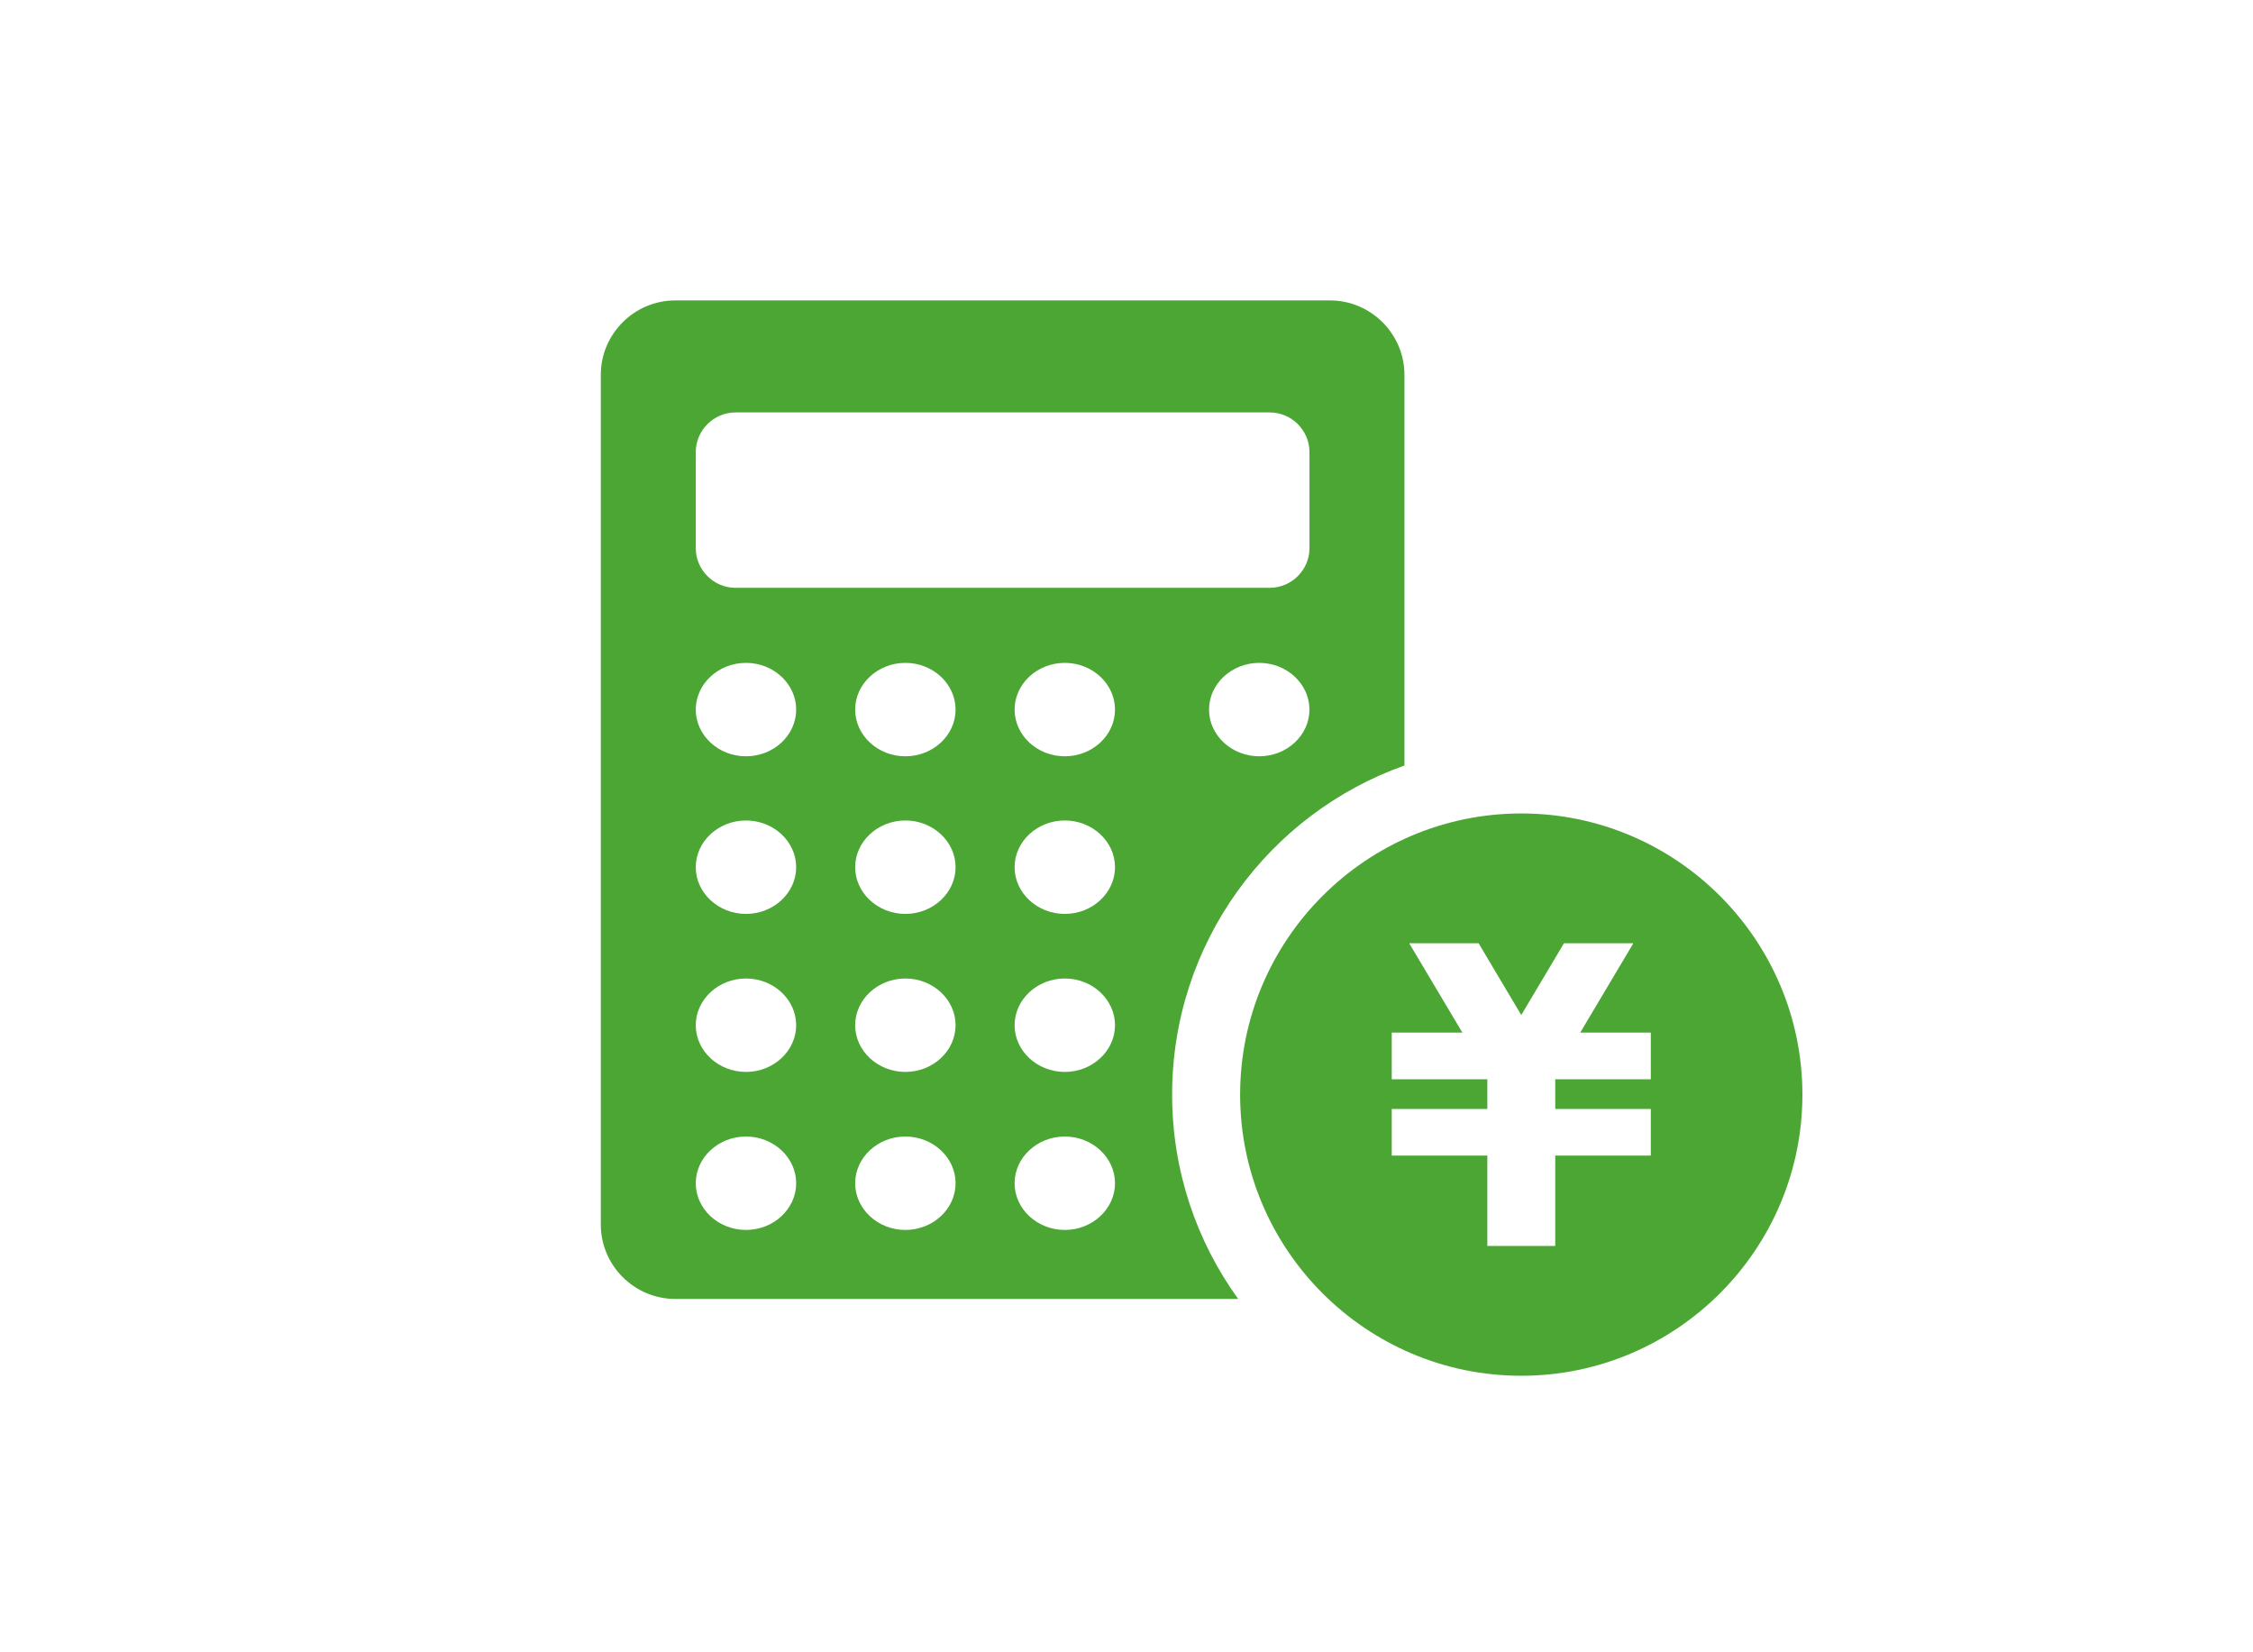
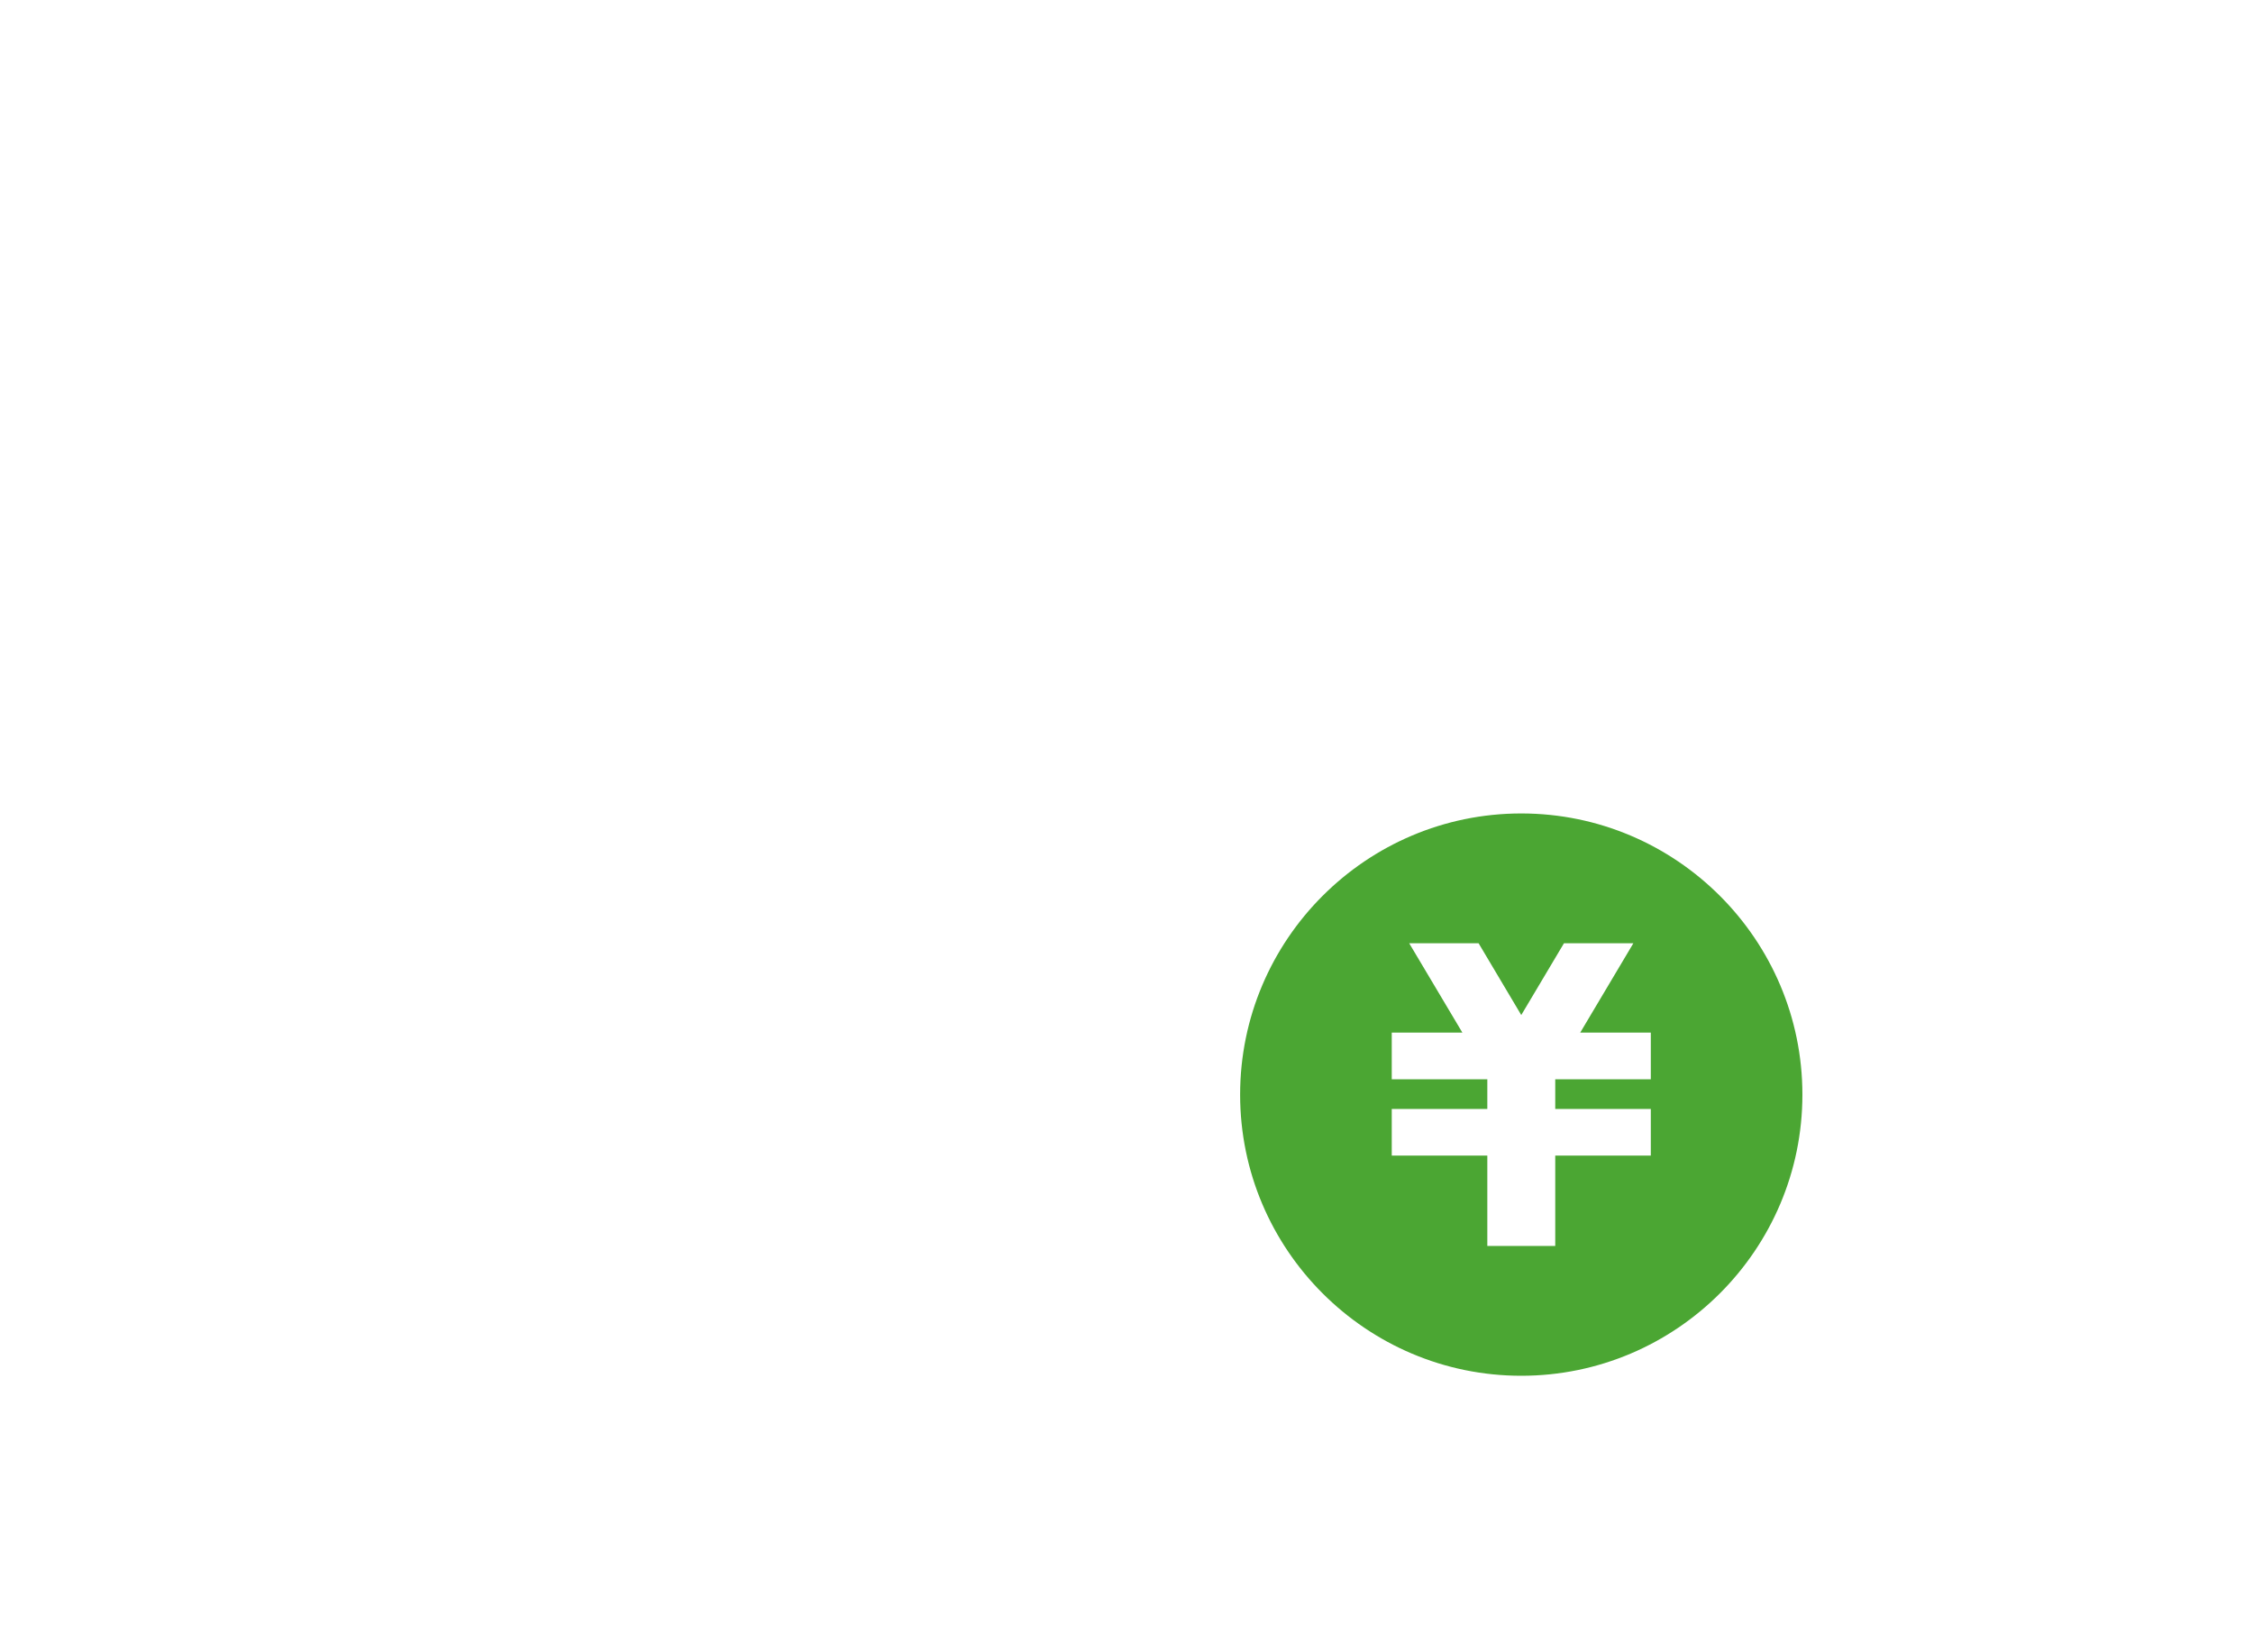
<svg xmlns="http://www.w3.org/2000/svg" width="60" height="44" viewBox="0 0 60 44" fill="none">
-   <path fill-rule="evenodd" clip-rule="evenodd" d="M31.215 29.149C31.215 25.105 33.797 21.665 37.402 20.385V9.984C37.402 8.892 36.51 8 35.418 8H17.983C16.892 8 16 8.892 16 9.984V32.607C16 33.698 16.892 34.59 17.983 34.59H32.974C31.868 33.06 31.215 31.181 31.215 29.149ZM33.535 20.14C32.8 20.14 32.198 19.581 32.198 18.896C32.198 18.212 32.8 17.652 33.535 17.652C34.27 17.652 34.872 18.212 34.872 18.896C34.872 19.581 34.27 20.14 33.535 20.14ZM18.529 12.041C18.529 11.46 19.005 10.983 19.587 10.983H33.815C34.397 10.983 34.873 11.46 34.873 12.041V14.595C34.873 15.177 34.397 15.653 33.815 15.653H19.587C19.005 15.653 18.529 15.177 18.529 14.595V12.041ZM19.866 32.753C19.131 32.753 18.529 32.193 18.529 31.509C18.529 30.825 19.131 30.265 19.866 30.265C20.602 30.265 21.203 30.825 21.203 31.509C21.203 32.193 20.602 32.753 19.866 32.753ZM19.866 28.545C19.131 28.545 18.529 27.985 18.529 27.301C18.529 26.617 19.131 26.057 19.866 26.057C20.602 26.057 21.203 26.617 21.203 27.301C21.203 27.985 20.602 28.545 19.866 28.545ZM19.866 24.337C19.131 24.337 18.529 23.777 18.529 23.093C18.529 22.409 19.131 21.849 19.866 21.849C20.602 21.849 21.203 22.409 21.203 23.093C21.203 23.777 20.602 24.337 19.866 24.337ZM19.866 20.14C19.131 20.14 18.529 19.581 18.529 18.896C18.529 18.212 19.131 17.652 19.866 17.652C20.602 17.652 21.203 18.212 21.203 18.896C21.203 19.581 20.602 20.14 19.866 20.14ZM24.111 32.753C23.376 32.753 22.774 32.193 22.774 31.509C22.774 30.825 23.376 30.265 24.111 30.265C24.847 30.265 25.448 30.825 25.448 31.509C25.448 32.193 24.847 32.753 24.111 32.753ZM24.111 28.545C23.376 28.545 22.774 27.985 22.774 27.301C22.774 26.617 23.376 26.057 24.111 26.057C24.847 26.057 25.448 26.617 25.448 27.301C25.448 27.985 24.847 28.545 24.111 28.545ZM24.111 24.337C23.376 24.337 22.774 23.777 22.774 23.093C22.774 22.409 23.376 21.849 24.111 21.849C24.847 21.849 25.448 22.409 25.448 23.093C25.448 23.777 24.847 24.337 24.111 24.337ZM24.111 20.14C23.376 20.14 22.774 19.581 22.774 18.896C22.774 18.212 23.376 17.652 24.111 17.652C24.847 17.652 25.448 18.212 25.448 18.896C25.448 19.581 24.847 20.14 24.111 20.14ZM28.357 32.753C27.621 32.753 27.02 32.193 27.02 31.509C27.02 30.825 27.621 30.265 28.357 30.265C29.092 30.265 29.694 30.825 29.694 31.509C29.694 32.193 29.092 32.753 28.357 32.753ZM28.357 28.545C27.621 28.545 27.02 27.985 27.02 27.301C27.02 26.617 27.621 26.057 28.357 26.057C29.092 26.057 29.694 26.617 29.694 27.301C29.694 27.985 29.092 28.545 28.357 28.545ZM28.357 24.337C27.621 24.337 27.02 23.777 27.02 23.093C27.02 22.409 27.621 21.849 28.357 21.849C29.092 21.849 29.694 22.409 29.694 23.093C29.694 23.777 29.092 24.337 28.357 24.337ZM28.357 20.14C27.621 20.14 27.02 19.581 27.02 18.896C27.02 18.212 27.621 17.652 28.357 17.652C29.092 17.652 29.694 18.212 29.694 18.896C29.694 19.581 29.092 20.14 28.357 20.14Z" fill="#4BA633" />
  <path d="M40.513 21.662C36.385 21.662 33.026 25.021 33.026 29.149C33.026 33.277 36.385 36.636 40.513 36.636C44.641 36.636 48 33.277 48 29.149C48 25.021 44.641 21.662 40.513 21.662ZM43.963 28.74H41.418V29.531H43.963V30.773H41.418V33.179H39.609V30.773H37.064V29.531H39.609V28.74H37.064V27.498H38.945L37.529 25.119H39.377L40.513 27.03L41.65 25.119H43.498L42.083 27.498H43.963V28.74Z" fill="#4BA633" />
</svg>